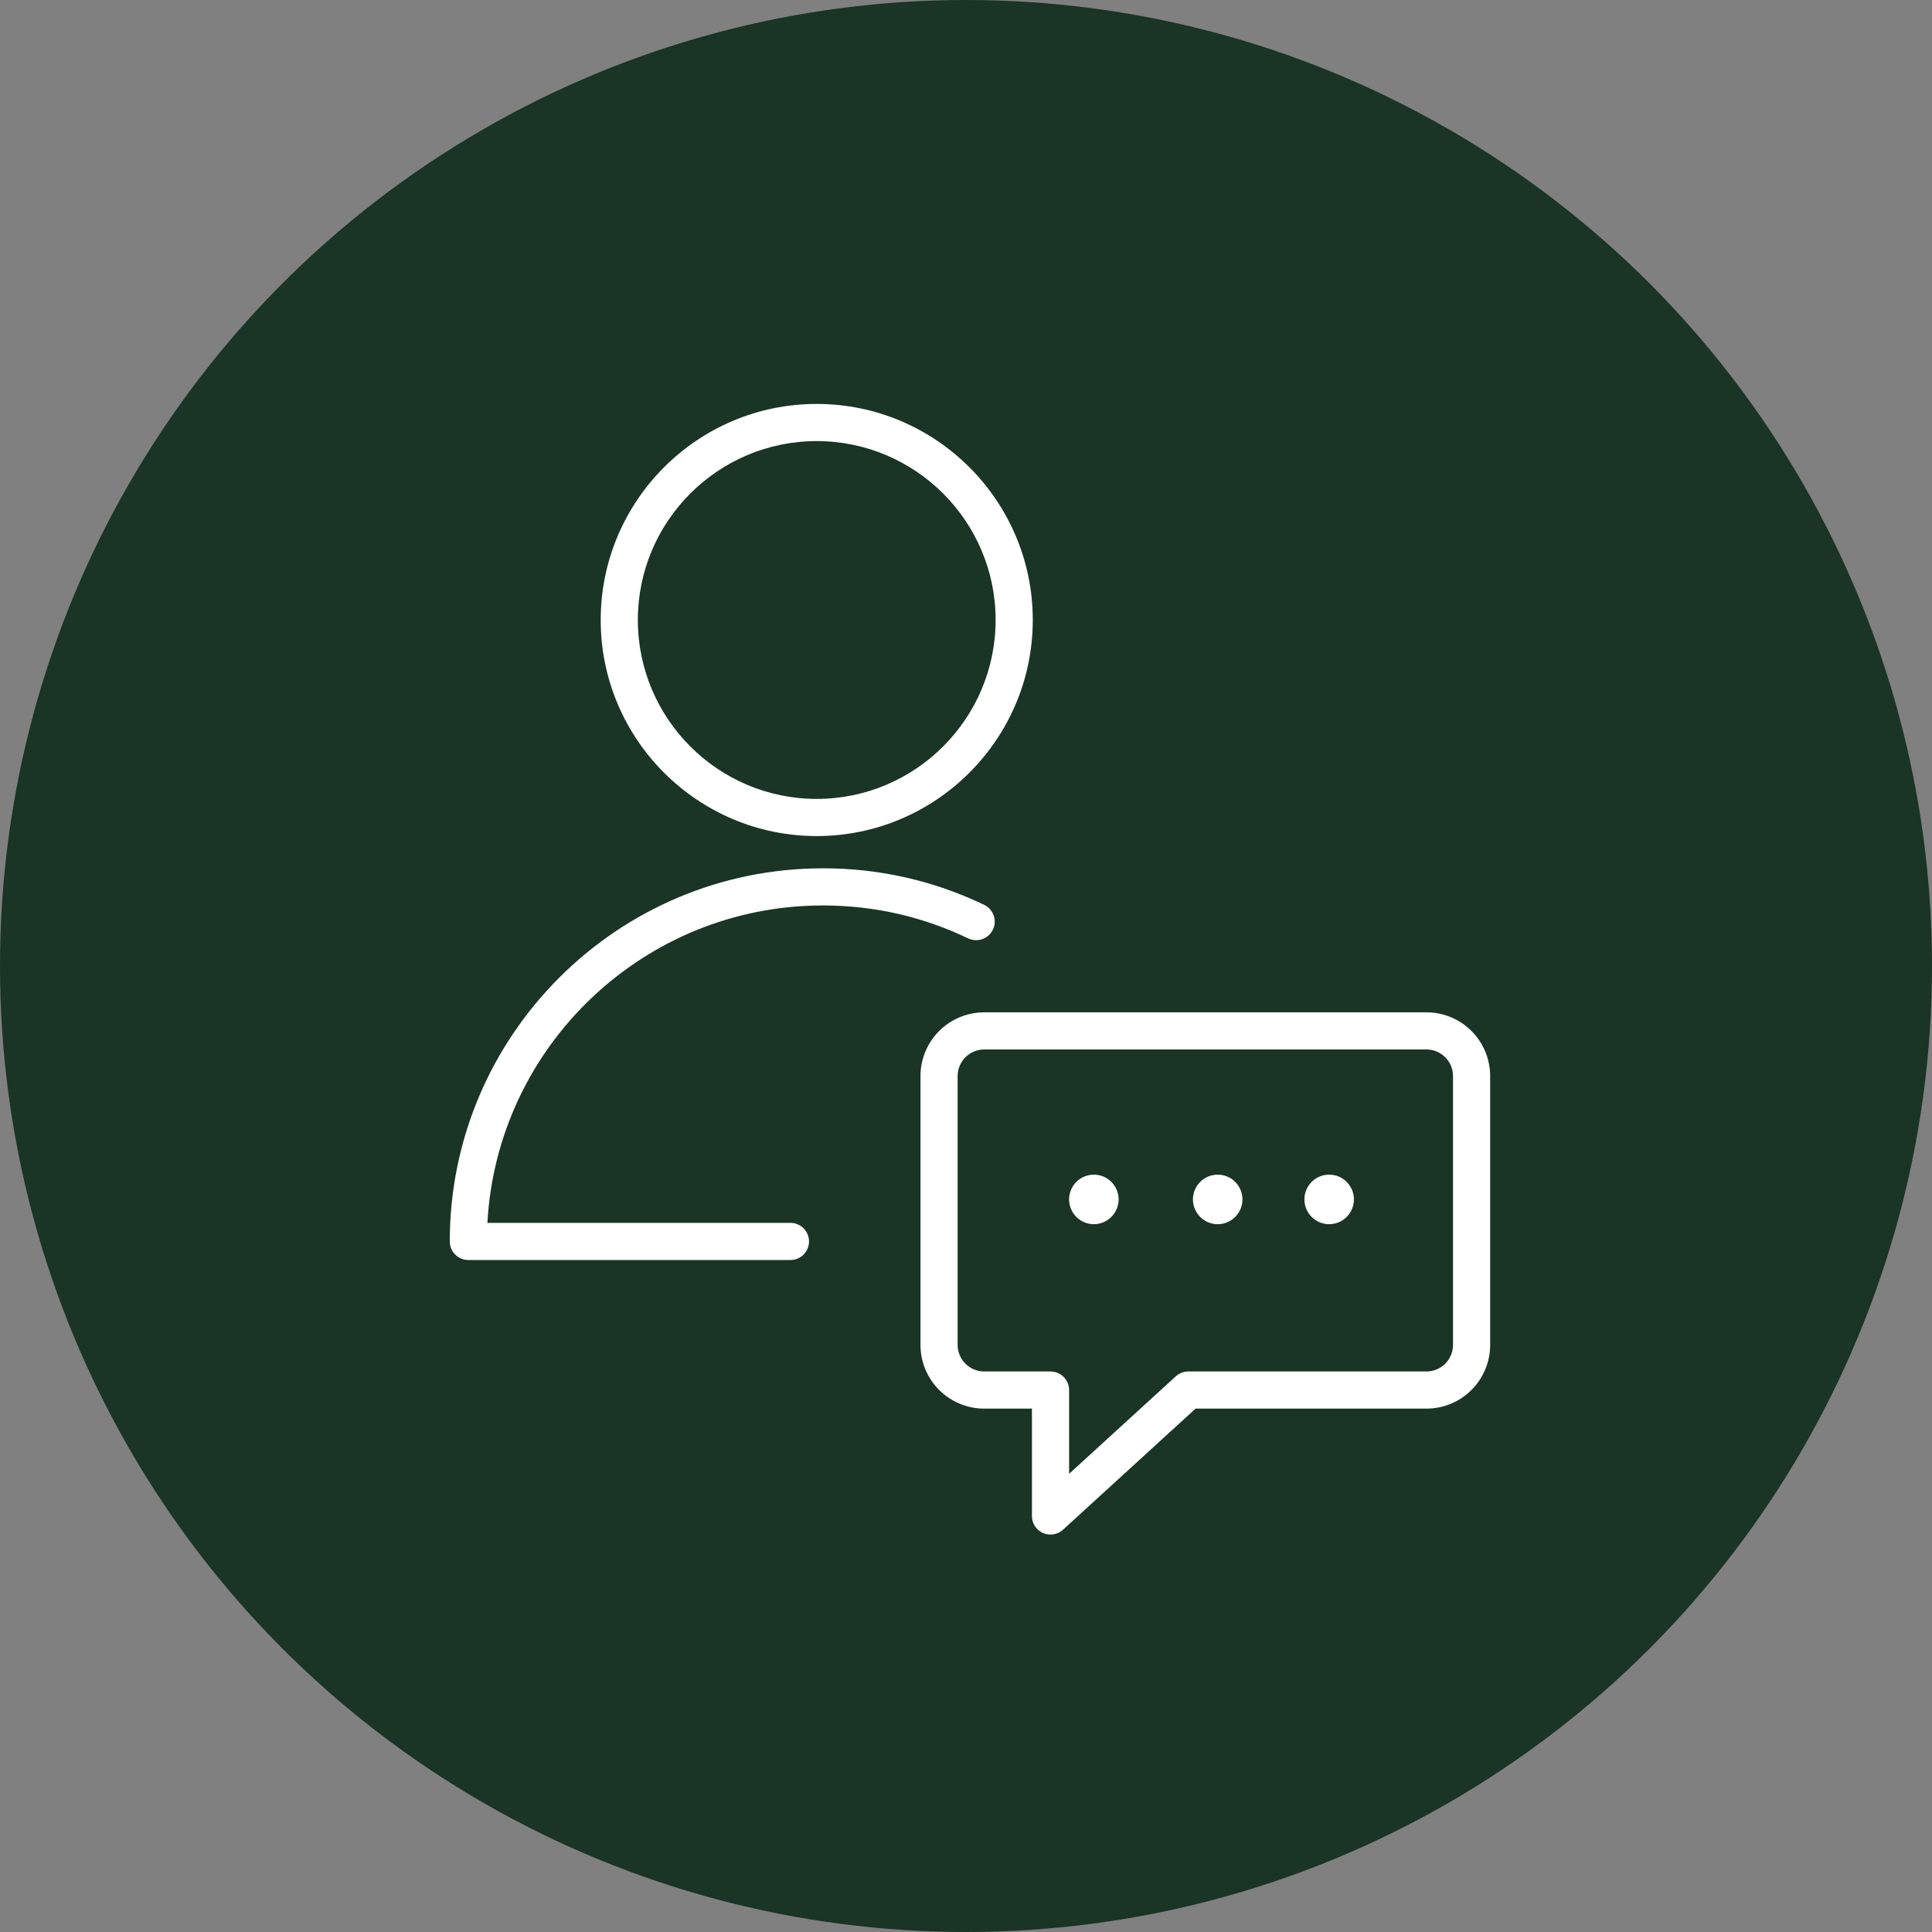
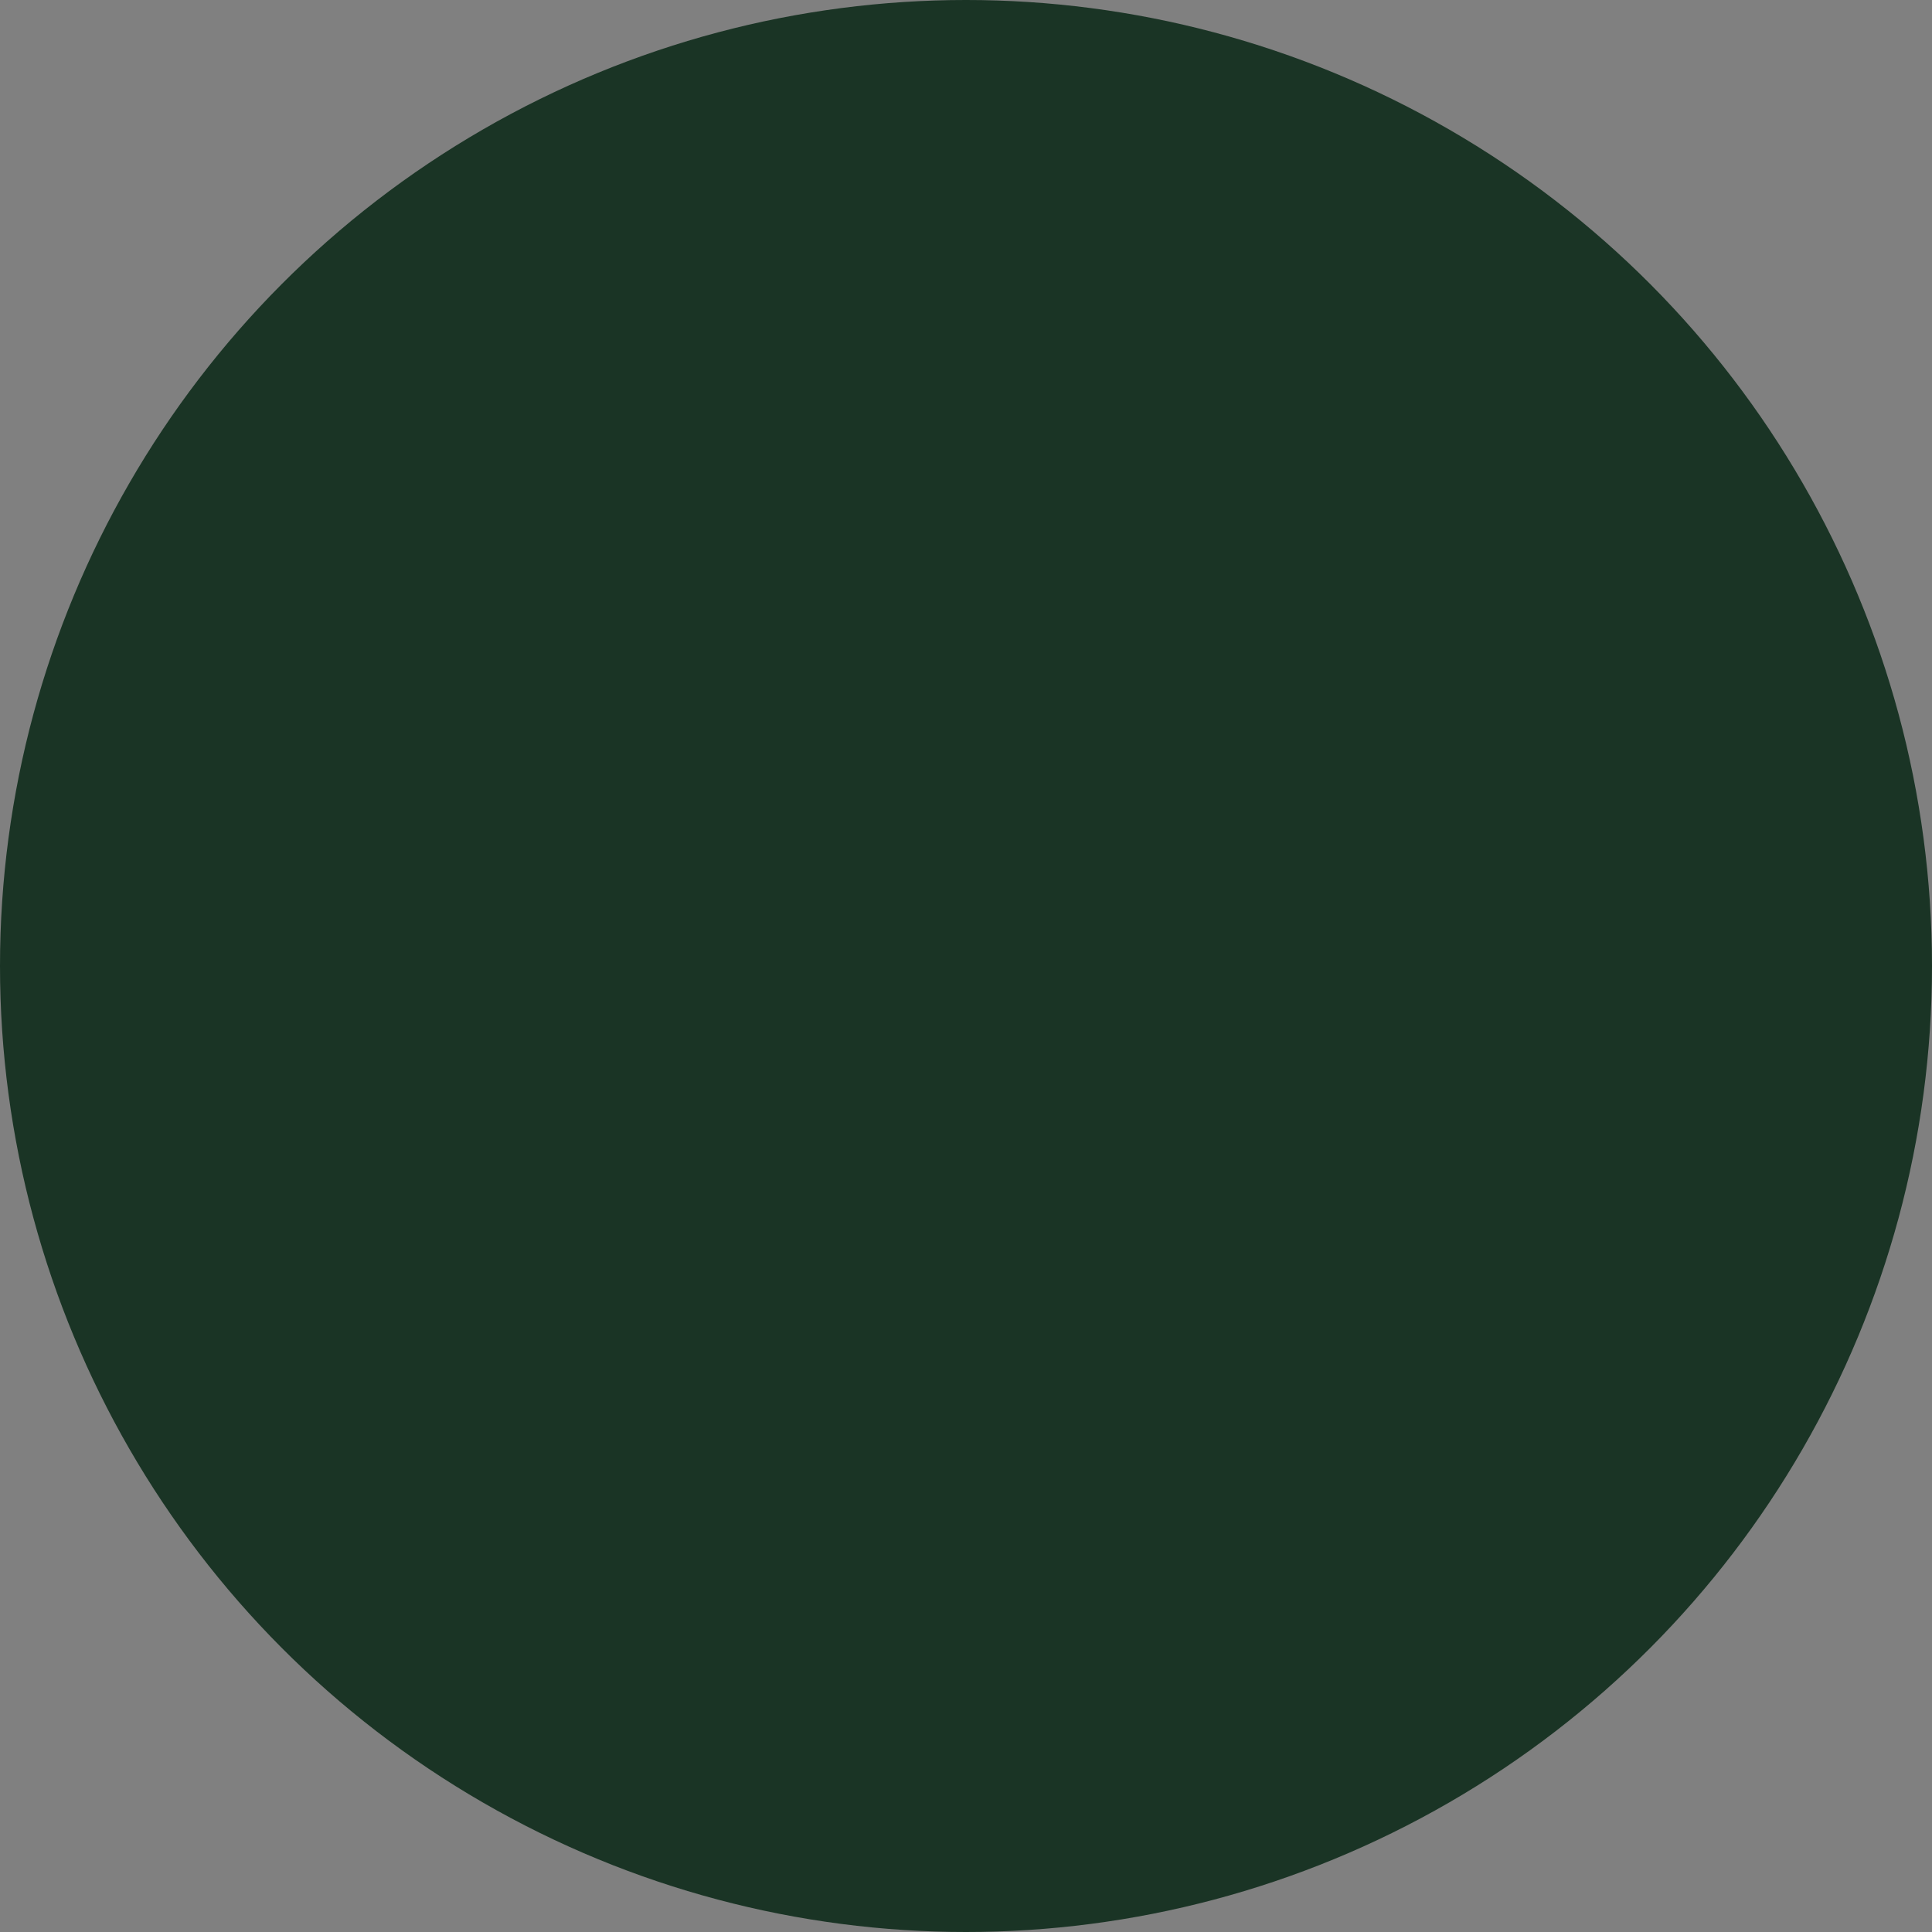
<svg xmlns="http://www.w3.org/2000/svg" width="39" height="39" viewBox="0 0 39 39" fill="none">
  <rect x="0" y="0" width="39" height="39" fill="#808080" stroke="none" />
  <circle cx="19.5" cy="19.5" r="19.5" fill="#1A3425" />
-   <path fill-rule="evenodd" clip-rule="evenodd" d="M16.611 18.278C17.64 18.278 18.627 18.502 19.546 18.944C19.636 18.985 19.738 18.99 19.831 18.957C19.924 18.924 20 18.855 20.043 18.766C20.086 18.677 20.092 18.575 20.06 18.482C20.027 18.389 19.96 18.312 19.872 18.268C18.855 17.778 17.74 17.525 16.611 17.528C12.458 17.528 9.079 20.907 9.079 25.06C9.079 25.16 9.118 25.255 9.189 25.325C9.259 25.396 9.354 25.435 9.454 25.435H15.956C16.055 25.435 16.151 25.396 16.221 25.325C16.291 25.255 16.331 25.16 16.331 25.06C16.331 24.961 16.291 24.865 16.221 24.795C16.151 24.725 16.055 24.685 15.956 24.685H9.839C10.034 21.119 12.997 18.278 16.611 18.278ZM16.486 16.877C18.891 16.877 20.848 14.92 20.848 12.515C20.848 10.11 18.891 8.154 16.486 8.154C14.082 8.154 12.126 10.11 12.126 12.515C12.125 14.92 14.082 16.877 16.486 16.877ZM16.486 8.904C18.478 8.904 20.098 10.524 20.098 12.515C20.098 14.507 18.478 16.127 16.486 16.127C14.495 16.127 12.876 14.507 12.876 12.515C12.875 10.524 14.495 8.904 16.486 8.904Z" fill="white" />
-   <path fill-rule="evenodd" clip-rule="evenodd" d="M28.795 20.435H19.867C19.526 20.436 19.199 20.571 18.958 20.812C18.717 21.053 18.581 21.381 18.581 21.722V27.149C18.581 27.49 18.717 27.817 18.958 28.058C19.199 28.299 19.526 28.435 19.867 28.435H20.831V30.602C20.831 30.651 20.84 30.7 20.859 30.746C20.878 30.791 20.906 30.832 20.94 30.867C20.975 30.902 21.017 30.93 21.062 30.949C21.108 30.968 21.157 30.977 21.206 30.977C21.299 30.977 21.39 30.942 21.459 30.879L24.134 28.435H28.795C29.136 28.435 29.463 28.299 29.704 28.058C29.945 27.817 30.081 27.49 30.081 27.149V21.721C30.081 21.38 29.945 21.053 29.704 20.812C29.463 20.571 29.136 20.435 28.795 20.435ZM29.331 27.149C29.331 27.291 29.274 27.427 29.174 27.528C29.073 27.628 28.937 27.685 28.795 27.685H23.988C23.894 27.685 23.804 27.72 23.735 27.783L21.581 29.751V28.06C21.581 27.961 21.541 27.865 21.471 27.795C21.401 27.725 21.305 27.685 21.206 27.685H19.867C19.725 27.685 19.588 27.628 19.488 27.528C19.387 27.427 19.331 27.291 19.331 27.149V21.721C19.331 21.426 19.572 21.185 19.867 21.185H28.795C29.09 21.185 29.331 21.425 29.331 21.721V27.149Z" fill="white" />
-   <path fill-rule="evenodd" clip-rule="evenodd" d="M22.081 23.712C21.948 23.712 21.821 23.764 21.727 23.858C21.634 23.952 21.581 24.079 21.581 24.212C21.581 24.344 21.634 24.471 21.727 24.565C21.821 24.659 21.948 24.712 22.081 24.712C22.214 24.712 22.341 24.659 22.434 24.565C22.528 24.471 22.581 24.344 22.581 24.212C22.581 24.079 22.528 23.952 22.434 23.858C22.341 23.764 22.214 23.712 22.081 23.712ZM24.581 23.712C24.448 23.712 24.321 23.764 24.227 23.858C24.134 23.952 24.081 24.079 24.081 24.212C24.081 24.344 24.134 24.471 24.227 24.565C24.321 24.659 24.448 24.712 24.581 24.712C24.714 24.712 24.841 24.659 24.934 24.565C25.028 24.471 25.081 24.344 25.081 24.212C25.081 24.079 25.028 23.952 24.934 23.858C24.841 23.764 24.714 23.712 24.581 23.712ZM26.831 23.712C26.698 23.712 26.571 23.764 26.477 23.858C26.384 23.952 26.331 24.079 26.331 24.212C26.331 24.344 26.384 24.471 26.477 24.565C26.571 24.659 26.698 24.712 26.831 24.712C26.964 24.712 27.091 24.659 27.184 24.565C27.278 24.471 27.331 24.344 27.331 24.212C27.331 24.079 27.278 23.952 27.184 23.858C27.091 23.764 26.964 23.712 26.831 23.712Z" fill="white" />
</svg>